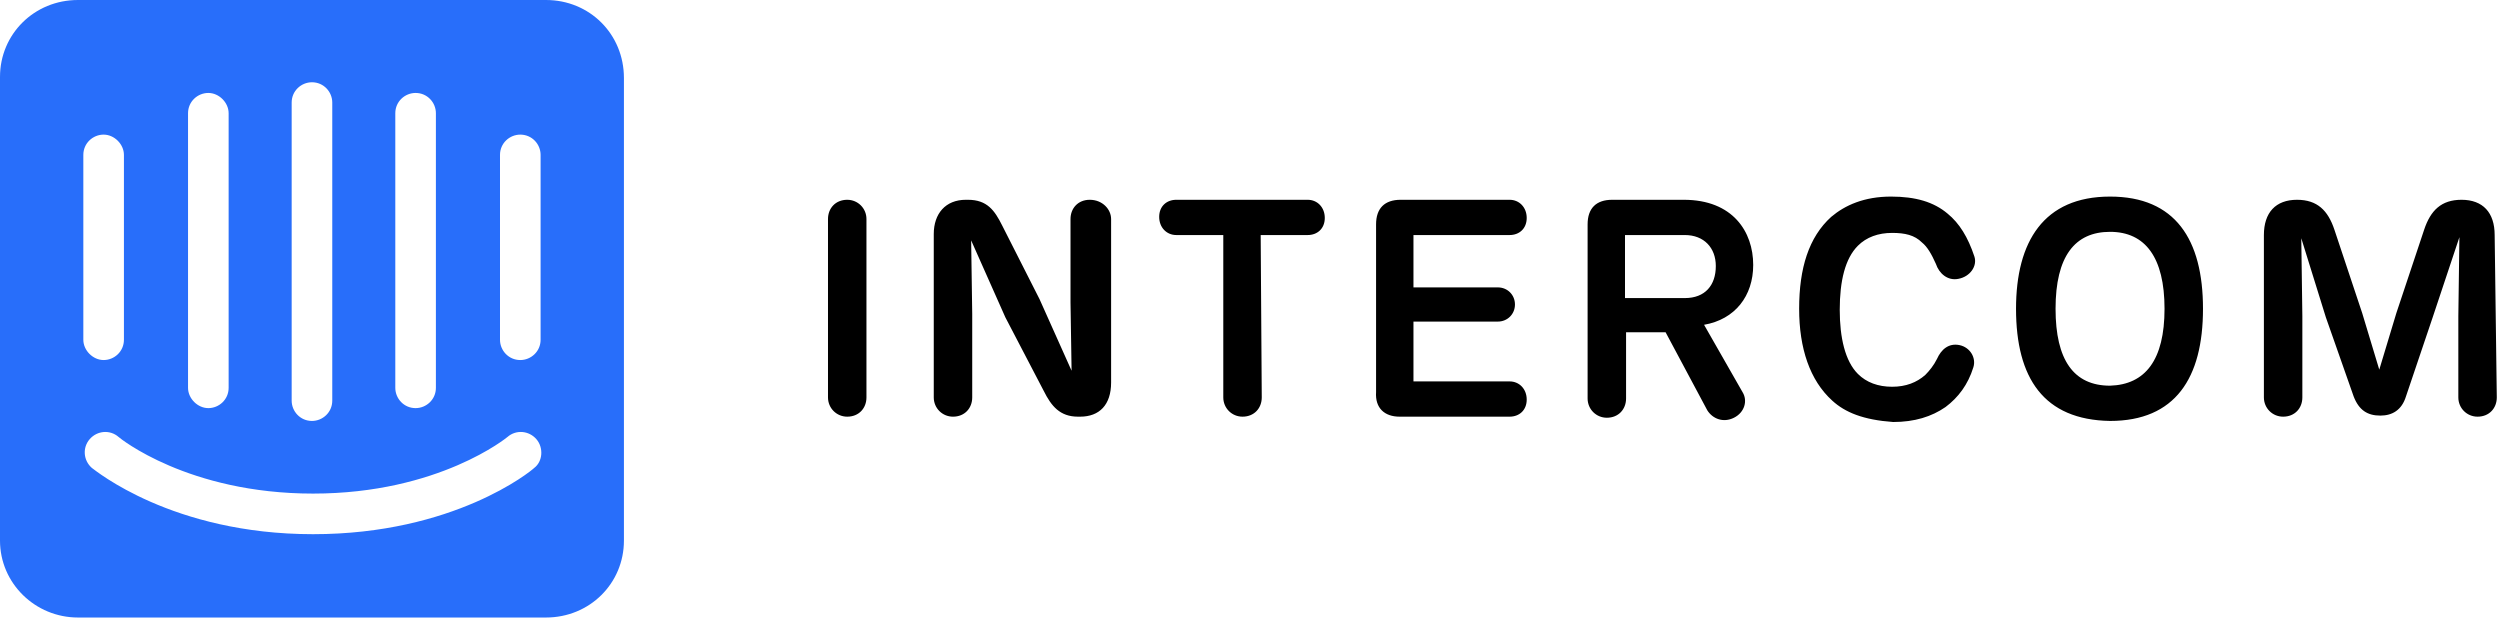
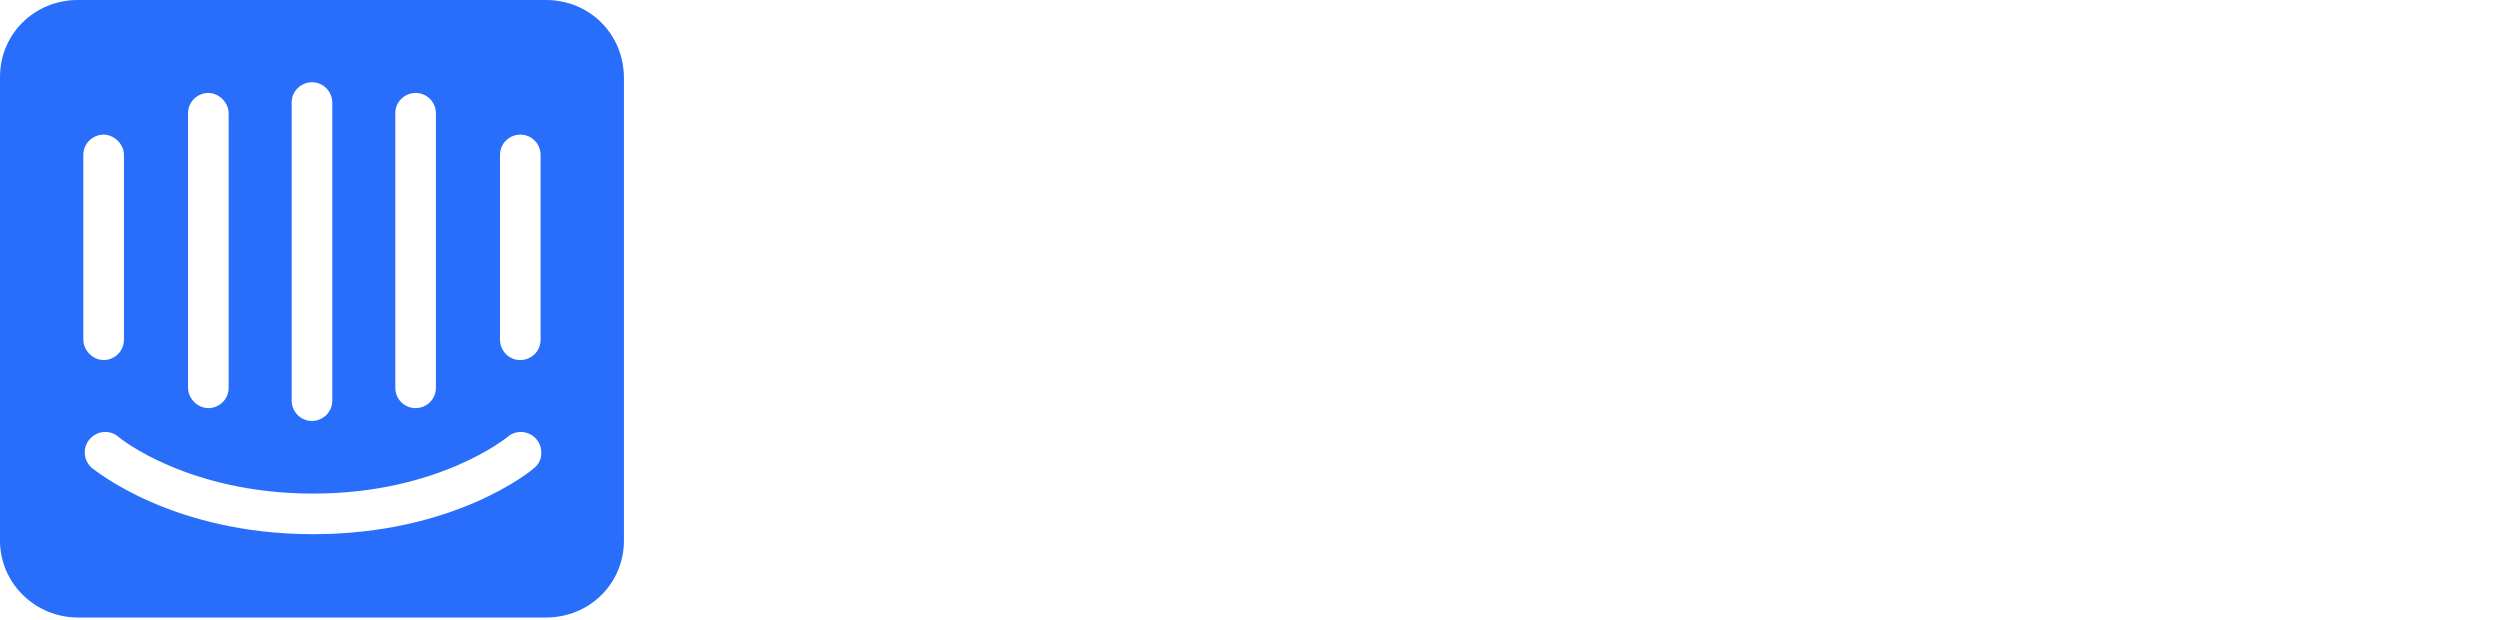
<svg xmlns="http://www.w3.org/2000/svg" width="234" height="58" viewBox="0 0 234 58" fill="none">
-   <path d="M51.1 0H7.3C3.2 0 0 3.2 0 7.2V50.6C0 54.6 3.3 57.8 7.3 57.8H51.1C55.2 57.8 58.4 54.6 58.4 50.6V7.3C58.4 3.2 55.2 0 51.1 0ZM37 10.6C37 9.5 37.9 8.7 38.9 8.7C40 8.7 40.8 9.6 40.8 10.6V36.3C40.8 37.4 39.9 38.2 38.9 38.2C37.8 38.2 37 37.3 37 36.3V10.6ZM27.3 9.6C27.3 8.5 28.2 7.7 29.2 7.7C30.3 7.7 31.1 8.6 31.1 9.6V37.5C31.1 38.6 30.2 39.4 29.2 39.4C28.1 39.4 27.3 38.5 27.3 37.5V9.6V9.6ZM17.6 10.6C17.6 9.5 18.5 8.7 19.5 8.7C20.5 8.7 21.4 9.6 21.4 10.6V36.3C21.4 37.4 20.5 38.2 19.5 38.2C18.5 38.2 17.6 37.3 17.6 36.3V10.6ZM7.8 14.5C7.8 13.4 8.7 12.6 9.7 12.6C10.7 12.6 11.6 13.5 11.6 14.5V31.8C11.6 32.9 10.7 33.7 9.7 33.7C8.7 33.7 7.8 32.8 7.8 31.8V14.5ZM50 43.8C49.7 44.1 42.5 50 29.3 50C16.1 50 8.9 44 8.6 43.8C7.8 43.1 7.7 41.9 8.4 41.1C9.1 40.3 10.3 40.2 11.1 40.9C11.2 41 17.6 46.2 29.3 46.2C41.1 46.2 47.5 40.9 47.5 40.9C48.3 40.2 49.5 40.3 50.2 41.1C50.9 41.9 50.8 43.2 50 43.8ZM50.6 31.8C50.6 32.9 49.7 33.7 48.7 33.7C47.6 33.7 46.8 32.8 46.8 31.8V14.5C46.8 13.4 47.7 12.6 48.7 12.6C49.8 12.6 50.6 13.5 50.6 14.5V31.8Z" fill="#286EFA" />
-   <path d="M81.1 37.2C81.1 38.2 80.4 39 79.3 39C78.3 39 77.5 38.2 77.5 37.2V20.5C77.5 19.5 78.2 18.7 79.3 18.7C80.3 18.7 81.1 19.5 81.1 20.5V37.2ZM104 20.5V35.8C104 37.9 102.9 39 101.1 39H100.9C99.2 39 98.4 38 97.7 36.6L94.1 29.7L90.9 22.5L91 29.4V37.2C91 38.2 90.3 39 89.2 39C88.2 39 87.4 38.2 87.4 37.2V21.9C87.4 20 88.5 18.7 90.4 18.7H90.6C92.4 18.7 93.1 19.7 93.8 21.1L97.3 28L100.3 34.7L100.2 28.3V20.5C100.2 19.5 100.9 18.7 102 18.7C103.2 18.7 104 19.6 104 20.5ZM118.1 37.2C118.1 38.2 117.4 39 116.3 39C115.3 39 114.5 38.2 114.5 37.2V22H110.1C109.2 22 108.5 21.3 108.5 20.3C108.5 19.3 109.2 18.7 110.1 18.7H122.4C123.3 18.7 124 19.4 124 20.4C124 21.4 123.3 22 122.4 22H118L118.1 37.2ZM128.8 36.7V21C128.8 19.5 129.6 18.7 131.1 18.7H141.3C142.2 18.7 142.9 19.4 142.9 20.4C142.9 21.4 142.2 22 141.3 22H132.3V26.9H140.2C141.1 26.9 141.8 27.6 141.8 28.5C141.8 29.4 141.1 30.1 140.2 30.1H132.3V35.7H141.3C142.2 35.7 142.9 36.4 142.9 37.4C142.9 38.4 142.2 39 141.3 39H131C129.6 39 128.7 38.2 128.8 36.7ZM163.1 36.7C163.6 37.5 163.3 38.6 162.3 39.1C161.3 39.6 160.3 39.2 159.8 38.4L155.9 31.1H152.2V37.3C152.2 38.3 151.5 39.1 150.4 39.1C149.4 39.1 148.6 38.3 148.6 37.3V21C148.6 19.5 149.4 18.7 150.9 18.7H157.6C162.2 18.7 164.1 21.7 164.1 24.8C164.1 27.7 162.4 29.9 159.5 30.4L163.1 36.7ZM152.1 27.9H157.7C159.6 27.9 160.6 26.7 160.6 24.9C160.6 23.2 159.5 22 157.7 22H152.1V27.9ZM171.5 37.5C169.4 35.6 168.4 32.6 168.4 28.9C168.4 25.1 169.3 22.2 171.4 20.3C172.7 19.2 174.5 18.4 177 18.4C179.3 18.4 181 18.9 182.3 20C183.4 20.9 184.2 22.2 184.8 24C185.1 24.9 184.4 25.9 183.3 26.1C182.3 26.3 181.5 25.6 181.2 24.7C180.8 23.8 180.4 23.1 179.9 22.7C179.2 22 178.3 21.8 177.1 21.8C175.8 21.8 174.7 22.2 173.9 23C172.7 24.2 172.2 26.3 172.2 29C172.2 31.6 172.7 33.8 173.9 35C174.7 35.8 175.8 36.2 177.1 36.2C178.4 36.2 179.4 35.8 180.2 35.1C180.6 34.7 181 34.2 181.3 33.6C181.7 32.7 182.4 32.1 183.4 32.3C184.4 32.5 185 33.5 184.7 34.4C184.2 36 183.3 37.2 182.1 38.1C180.8 39 179.2 39.5 177.2 39.5C174.4 39.3 172.7 38.6 171.5 37.5ZM188.7 28.9C188.7 22.6 191.3 18.4 197.5 18.4C203.6 18.4 206.2 22.4 206.2 28.9C206.2 35.4 203.6 39.4 197.5 39.4C191.3 39.3 188.7 35.4 188.7 28.9ZM202.6 28.9C202.6 24.1 200.8 21.7 197.5 21.7C194.2 21.7 192.4 24 192.4 28.9C192.4 33.7 194.1 36.1 197.5 36.1C200.8 36 202.6 33.7 202.6 28.9ZM233.7 37.2C233.7 38.2 233 39 231.9 39C230.9 39 230.1 38.2 230.1 37.2V29.6L230.2 22.2L227.7 29.7L225.2 37.1C224.8 38.4 223.9 38.9 222.8 38.9C221.6 38.9 220.8 38.4 220.3 37.1L217.7 29.7L215.4 22.3L215.5 29.6V37.2C215.5 38.2 214.8 39 213.7 39C212.7 39 211.9 38.2 211.9 37.2V22C211.9 19.9 213 18.7 215 18.7C216.9 18.7 217.9 19.7 218.5 21.5L221.1 29.3L222.7 34.6L224.3 29.3L226.9 21.5C227.5 19.7 228.5 18.7 230.4 18.7C232.4 18.7 233.5 19.9 233.5 22L233.7 37.2Z" fill="black" />
+   <path d="M51.1 0H7.3C3.2 0 0 3.2 0 7.2V50.6C0 54.6 3.3 57.8 7.3 57.8H51.1C55.2 57.8 58.4 54.6 58.4 50.6V7.3C58.4 3.2 55.2 0 51.1 0ZM37 10.6C37 9.5 37.9 8.7 38.9 8.7C40 8.7 40.8 9.6 40.8 10.6V36.3C40.8 37.4 39.9 38.2 38.9 38.2C37.8 38.2 37 37.3 37 36.3V10.6ZM27.3 9.6C27.3 8.5 28.2 7.7 29.2 7.7C30.3 7.7 31.1 8.6 31.1 9.6V37.5C31.1 38.6 30.2 39.4 29.2 39.4C28.1 39.4 27.3 38.5 27.3 37.5V9.6V9.6ZM17.6 10.6C17.6 9.5 18.5 8.7 19.5 8.7C20.5 8.7 21.4 9.6 21.4 10.6V36.3C21.4 37.4 20.5 38.2 19.5 38.2C18.5 38.2 17.6 37.3 17.6 36.3V10.6ZM7.8 14.5C7.8 13.4 8.7 12.6 9.7 12.6C10.7 12.6 11.6 13.5 11.6 14.5V31.8C11.6 32.9 10.7 33.7 9.7 33.7C8.7 33.7 7.8 32.8 7.8 31.8V14.5ZM50 43.8C49.7 44.1 42.5 50 29.3 50C16.1 50 8.9 44 8.6 43.8C7.8 43.1 7.7 41.9 8.4 41.1C9.1 40.3 10.3 40.2 11.1 40.9C11.2 41 17.6 46.2 29.3 46.2C41.1 46.2 47.5 40.9 47.5 40.9C48.3 40.2 49.5 40.3 50.2 41.1C50.9 41.9 50.8 43.2 50 43.8ZM50.6 31.8C50.6 32.9 49.7 33.7 48.7 33.7C47.6 33.7 46.8 32.8 46.8 31.8V14.5C46.8 13.4 47.7 12.6 48.7 12.6C49.8 12.6 50.6 13.5 50.6 14.5Z" fill="#286EFA" />
</svg>